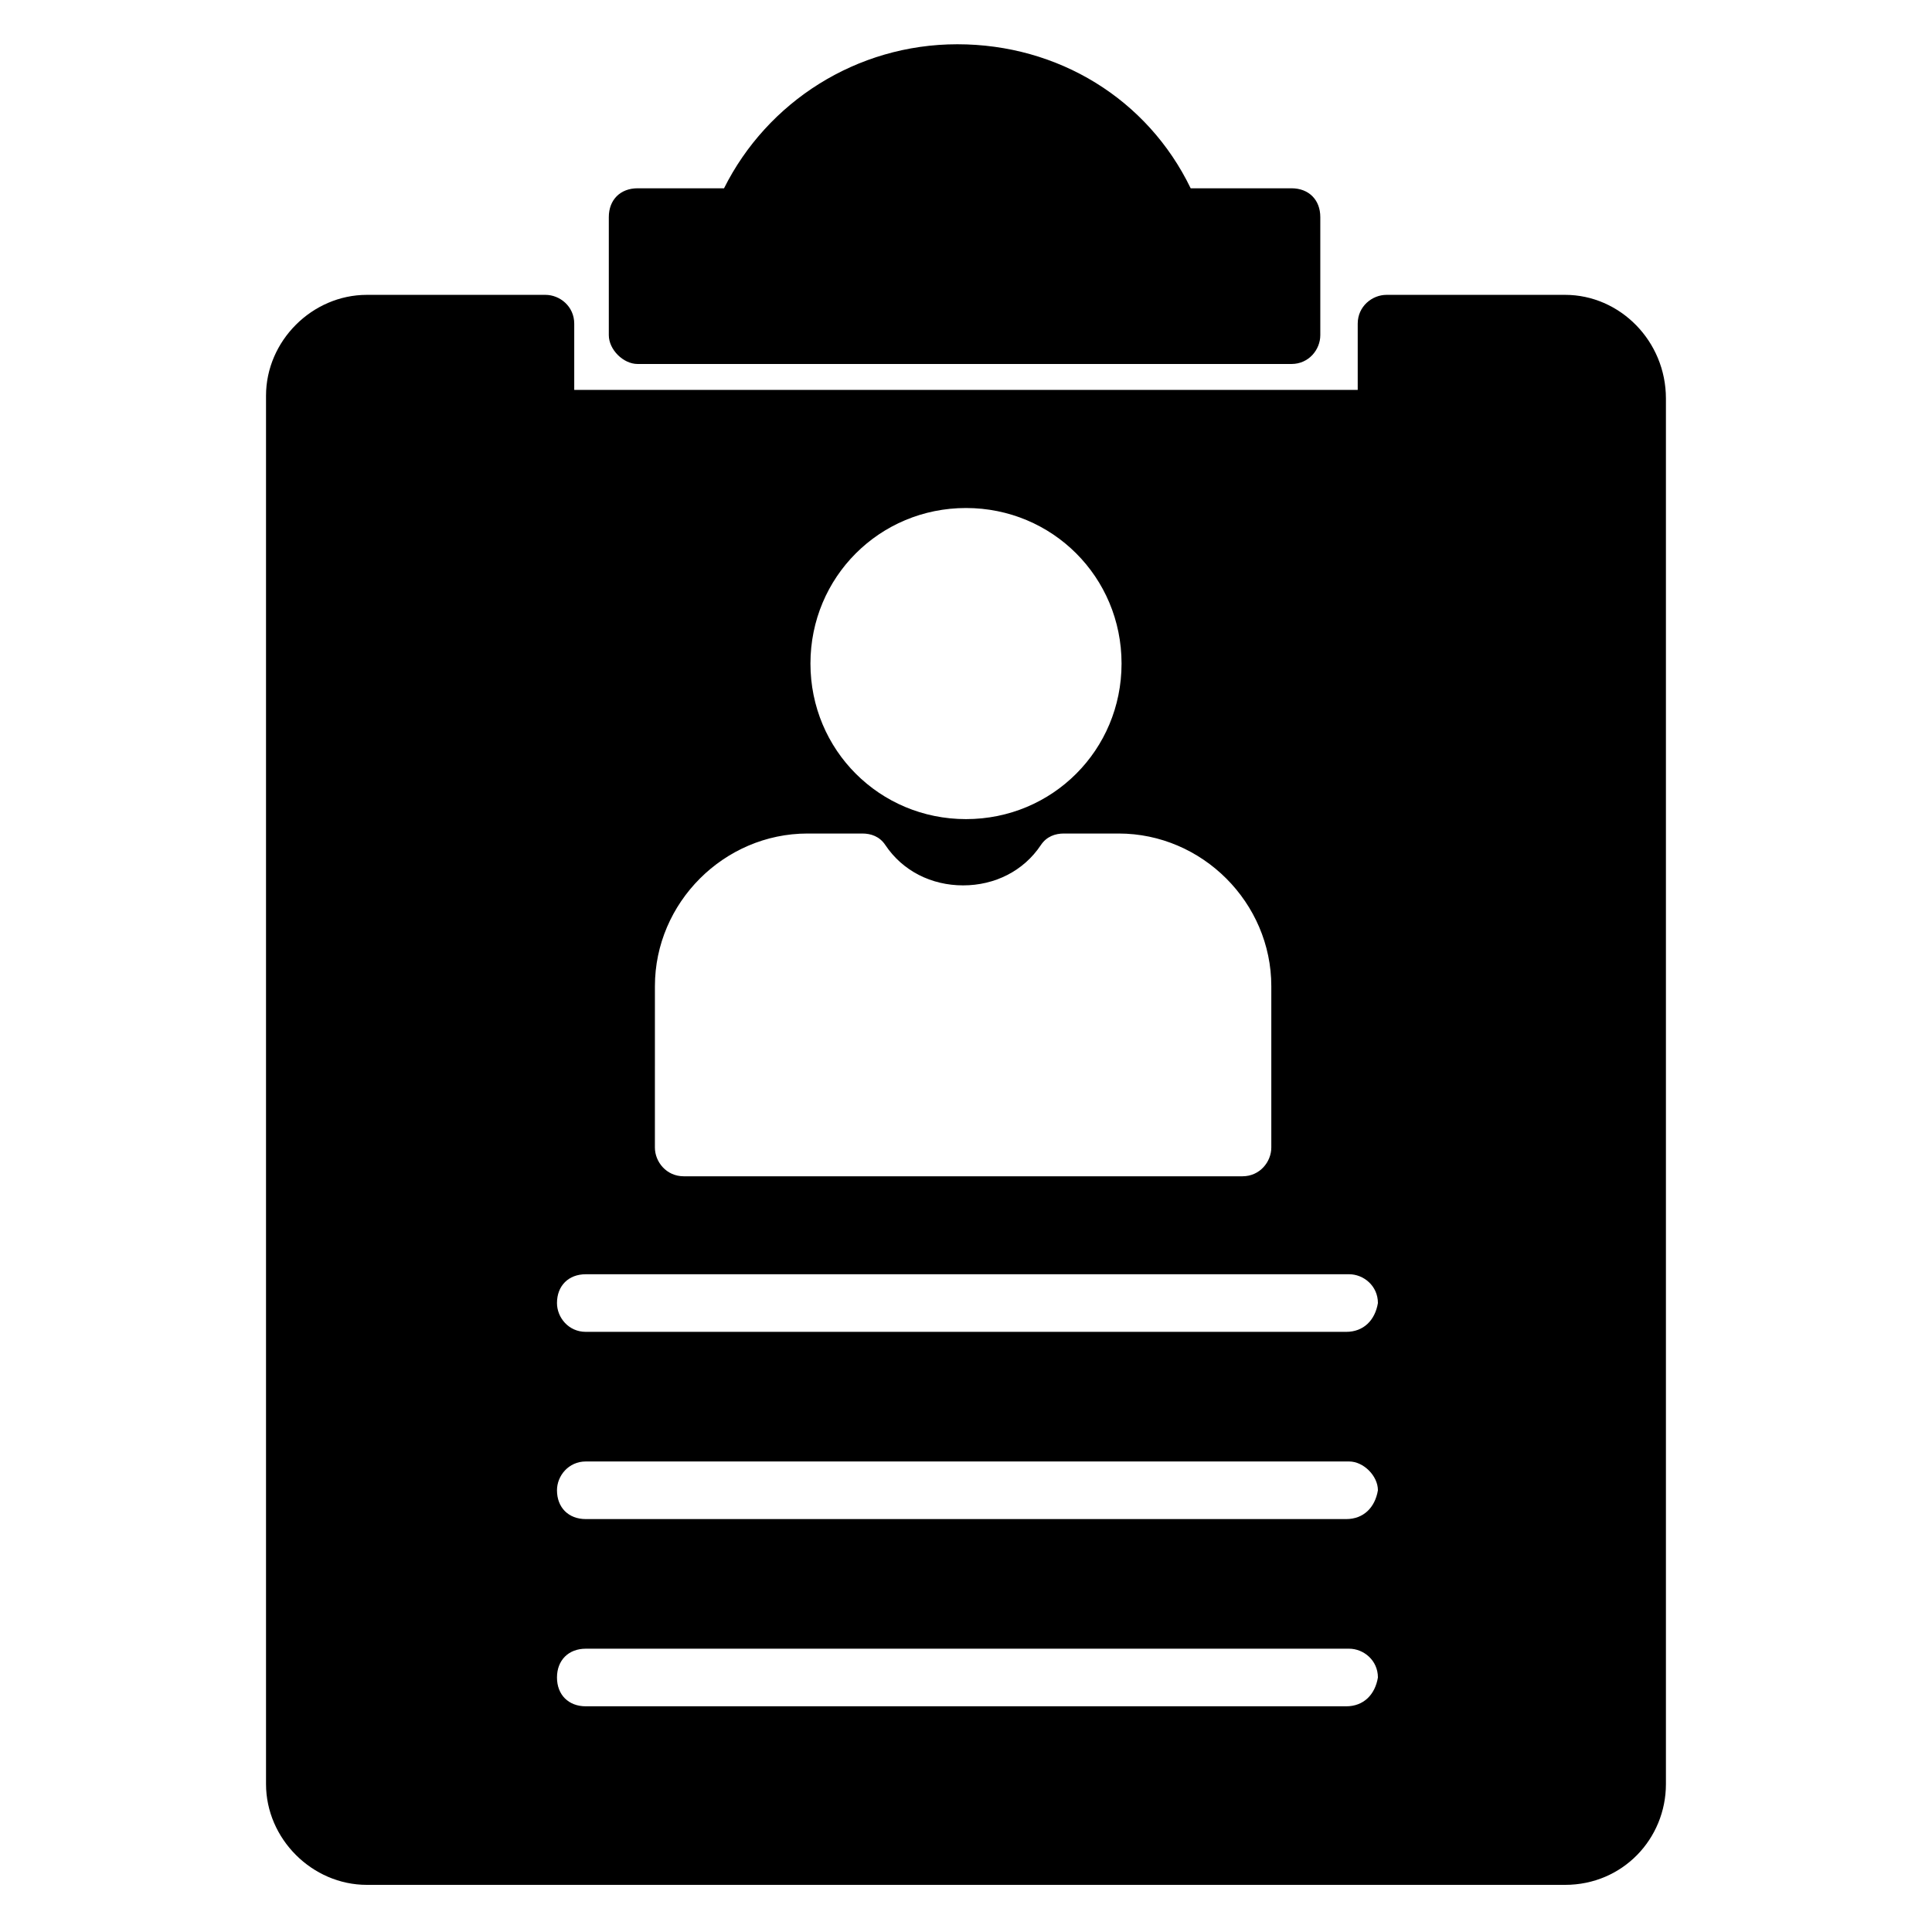
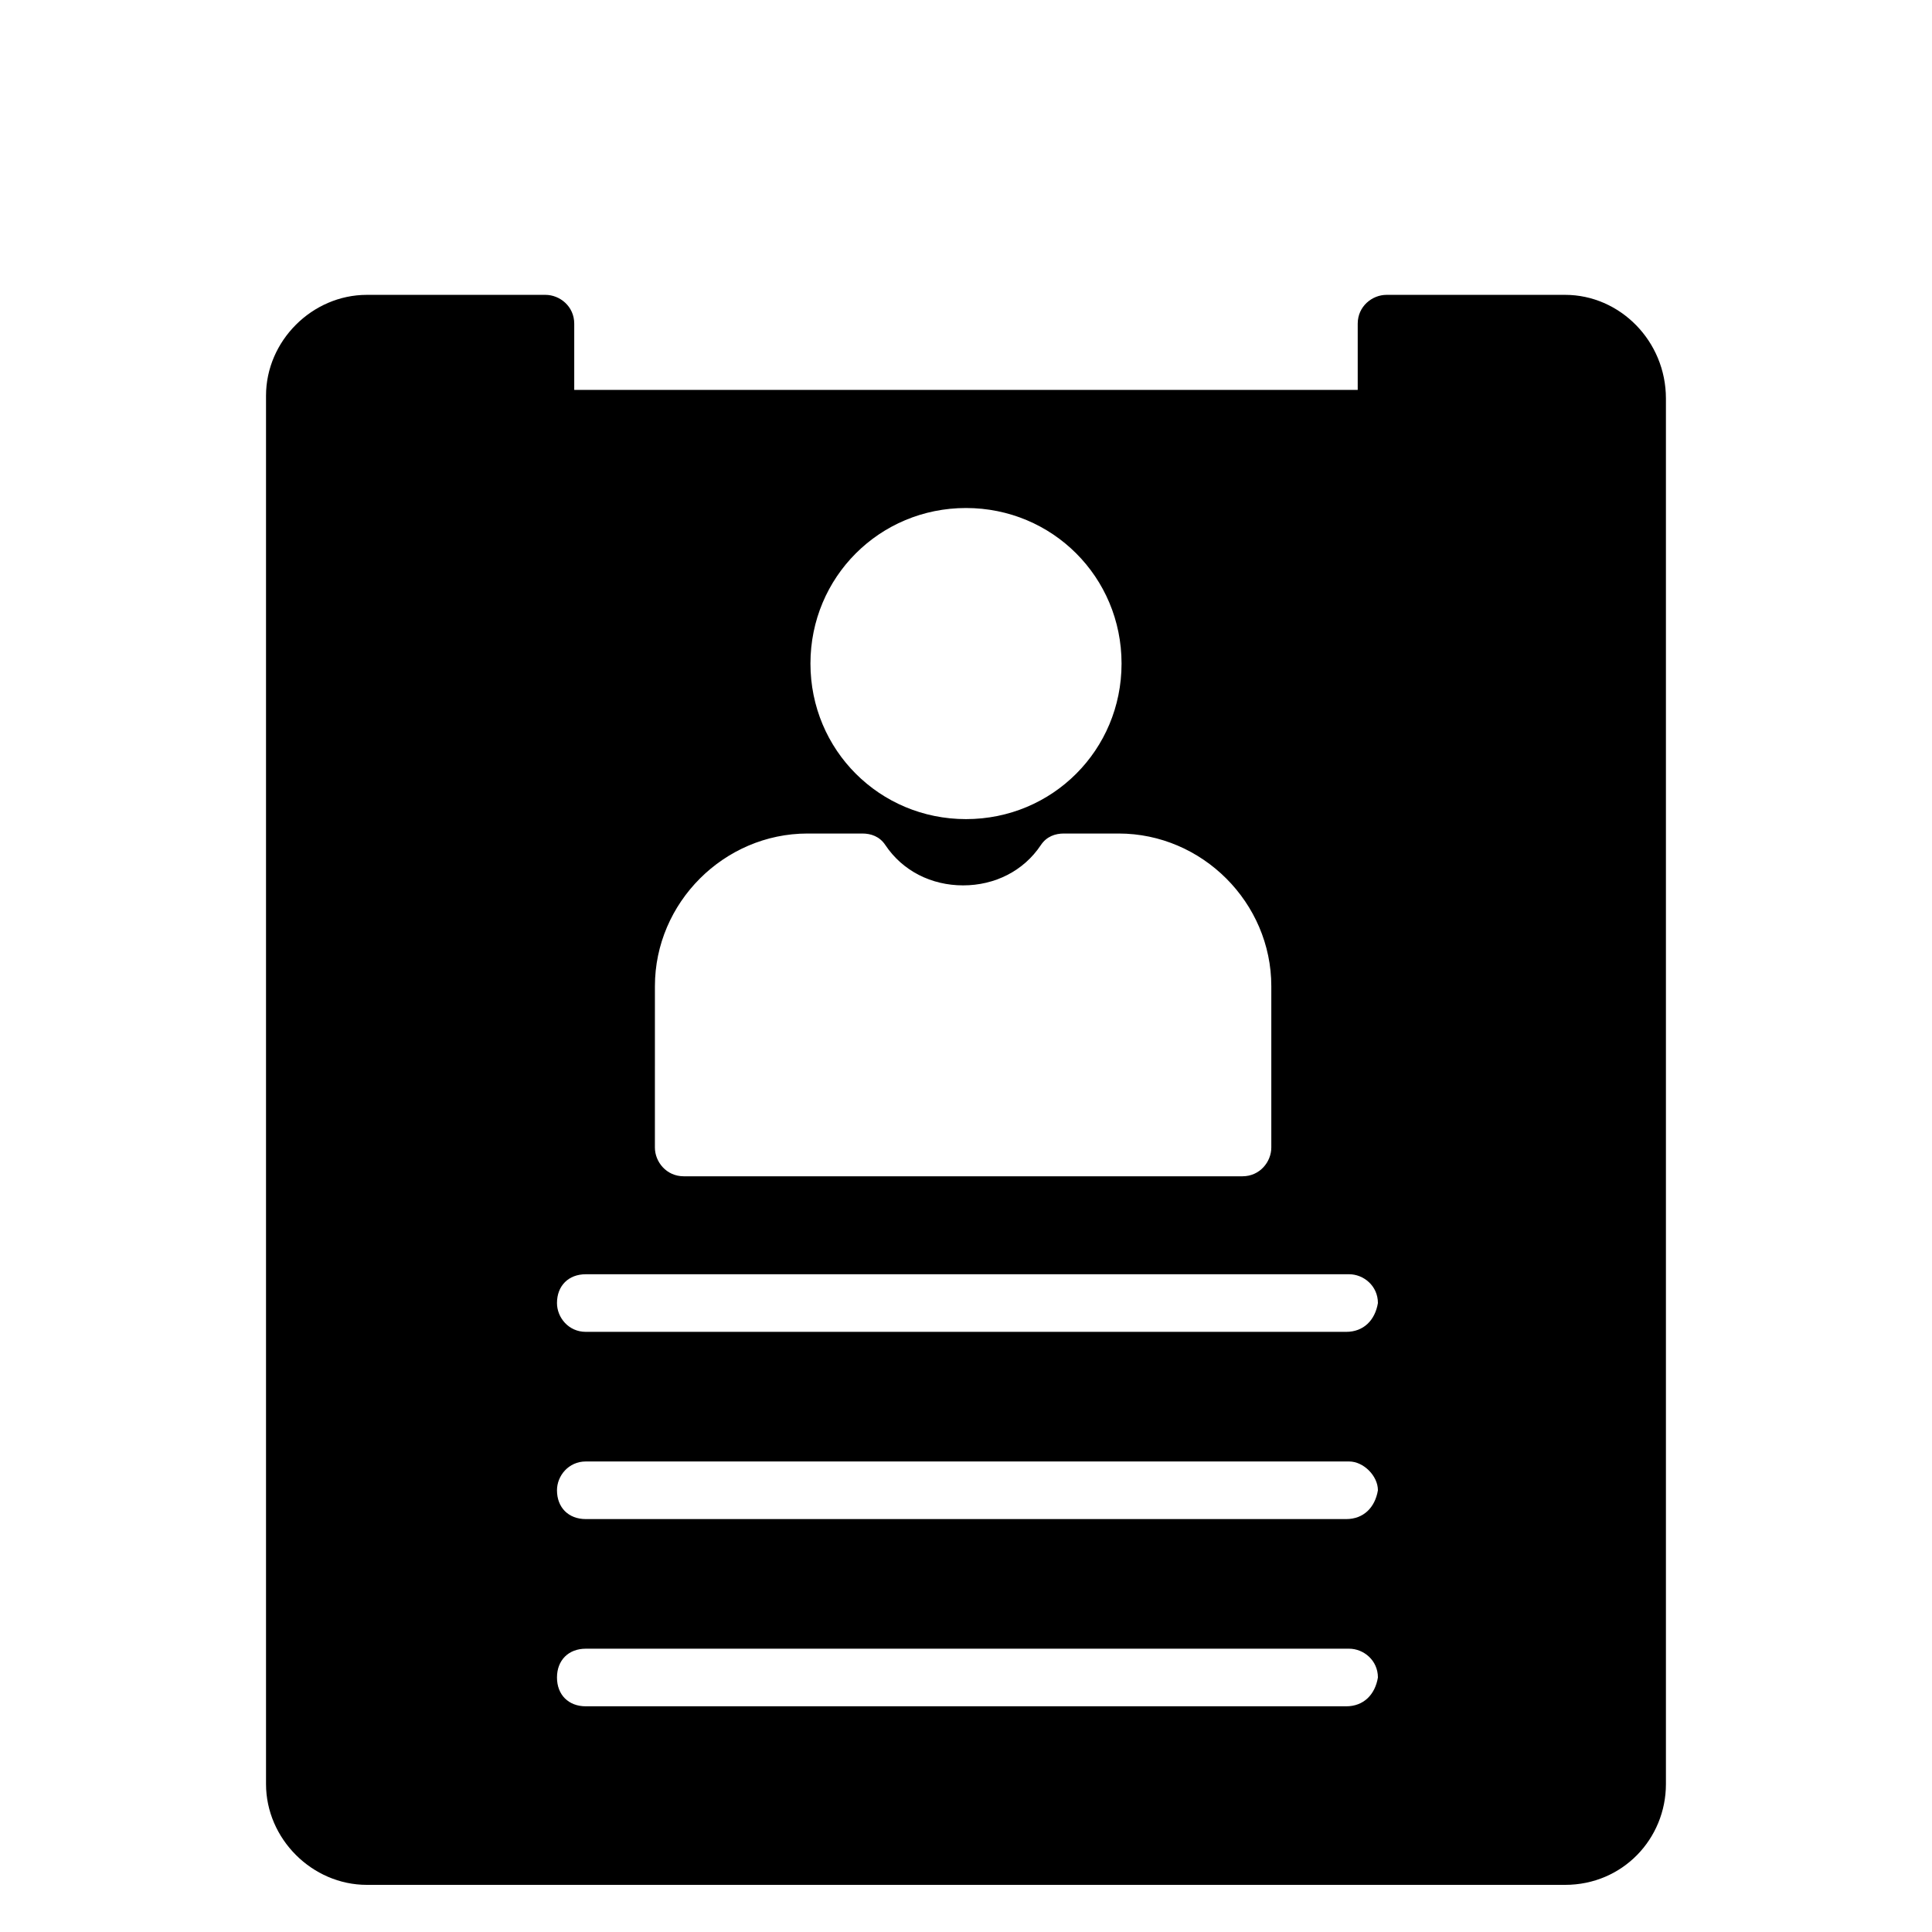
<svg xmlns="http://www.w3.org/2000/svg" fill="#000000" width="800px" height="800px" version="1.1" viewBox="144 144 512 512">
  <g>
    <path d="m558.77 222.14h-47.328c-3.816 0-7.633 3.055-7.633 7.633v17.559h-207.63v-17.559c0-4.582-3.816-7.633-7.633-7.633h-47.328c-14.504 0-26.719 12.215-26.719 26.719v367.93c0 14.504 12.215 26.719 26.719 26.719h317.55c15.266 0 26.719-12.215 26.719-26.719v-367.17c0-15.266-12.215-27.48-26.719-27.48zm-158.77 56.488c22.902 0 41.223 18.32 41.223 41.223s-18.32 41.223-41.223 41.223-41.223-18.32-41.223-41.223 18.32-41.223 41.223-41.223zm-82.441 126.72c0-22.137 18.32-40.457 40.457-40.457h14.504c2.289 0 4.582 0.762 6.106 3.055 4.582 6.871 12.215 10.688 20.609 10.688 8.398 0 16.031-3.816 20.609-10.688 1.527-2.289 3.816-3.055 6.106-3.055h14.504c22.137 0 40.457 18.32 40.457 40.457v42.746c0 3.816-3.055 7.633-7.633 7.633h-148.09c-4.582 0-7.633-3.816-7.633-7.633zm183.2 190.84h-201.52c-4.582 0-7.633-3.055-7.633-7.633 0-4.582 3.055-7.633 7.633-7.633h202.29c3.816 0 7.633 3.055 7.633 7.633-0.766 4.578-3.82 7.633-8.398 7.633zm0-49.617h-201.52c-4.582 0-7.633-3.055-7.633-7.633 0-3.816 3.055-7.633 7.633-7.633h202.29c3.816 0 7.633 3.816 7.633 7.633-0.766 4.578-3.82 7.633-8.398 7.633zm0-49.617h-201.52c-4.582 0-7.633-3.816-7.633-7.633 0-4.582 3.055-7.633 7.633-7.633h202.29c3.816 0 7.633 3.055 7.633 7.633-0.766 4.578-3.82 7.633-8.398 7.633z" />
-     <path d="m312.98 240.46h173.28c4.582 0 7.633-3.816 7.633-7.633v-31.297c0-4.582-3.055-7.633-7.633-7.633h-26.719c-11.449-23.664-35.113-38.168-61.832-38.168s-50.383 15.266-61.832 38.168h-22.902c-4.582 0-7.633 3.055-7.633 7.633v31.297c0.004 3.816 3.82 7.633 7.637 7.633z" />
  </g>
</svg>